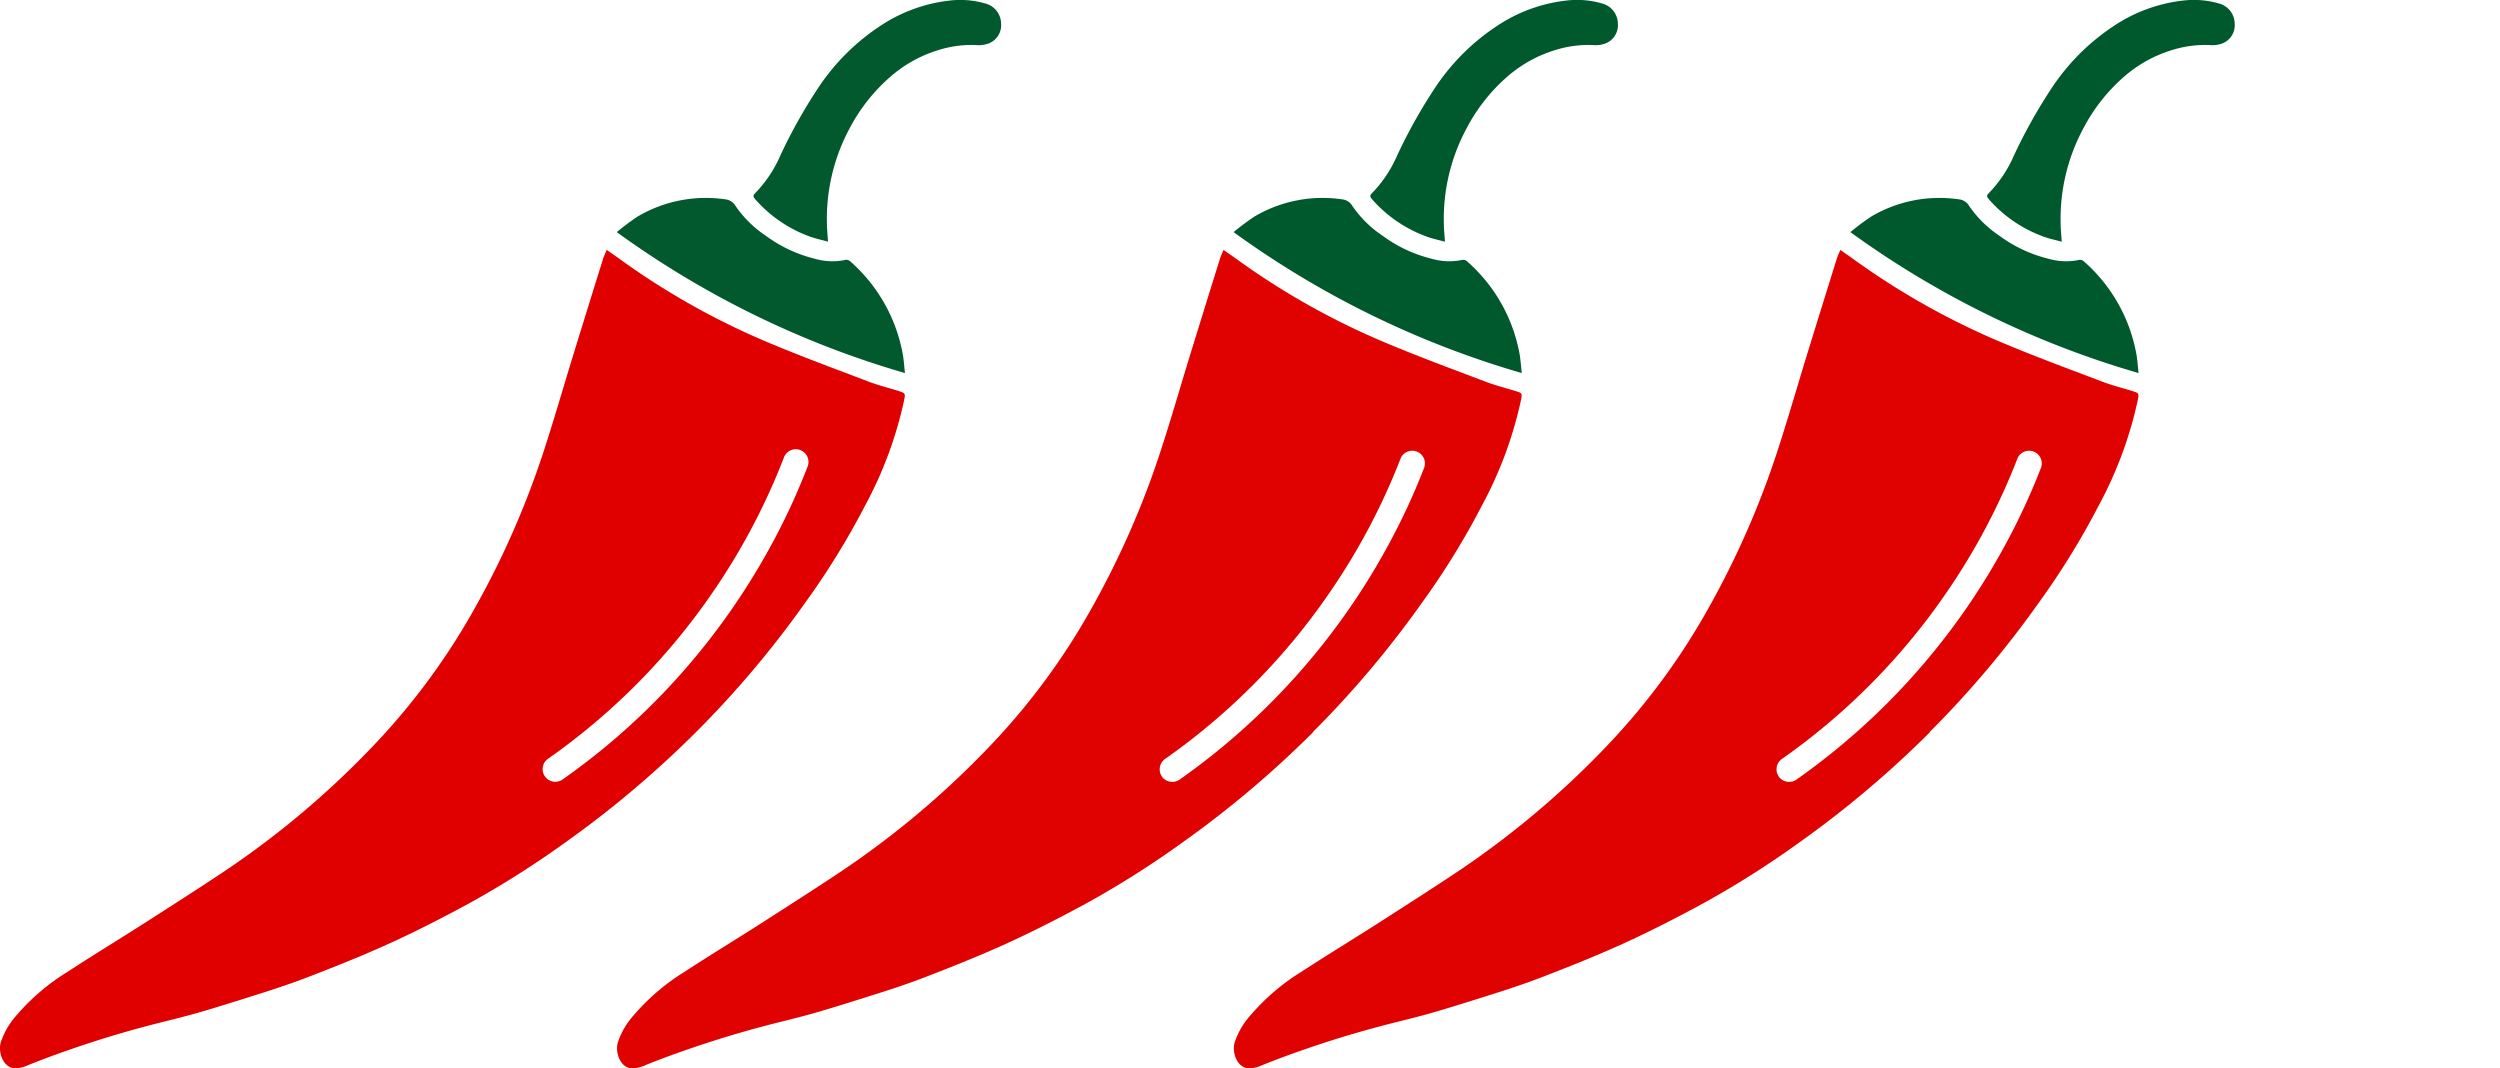
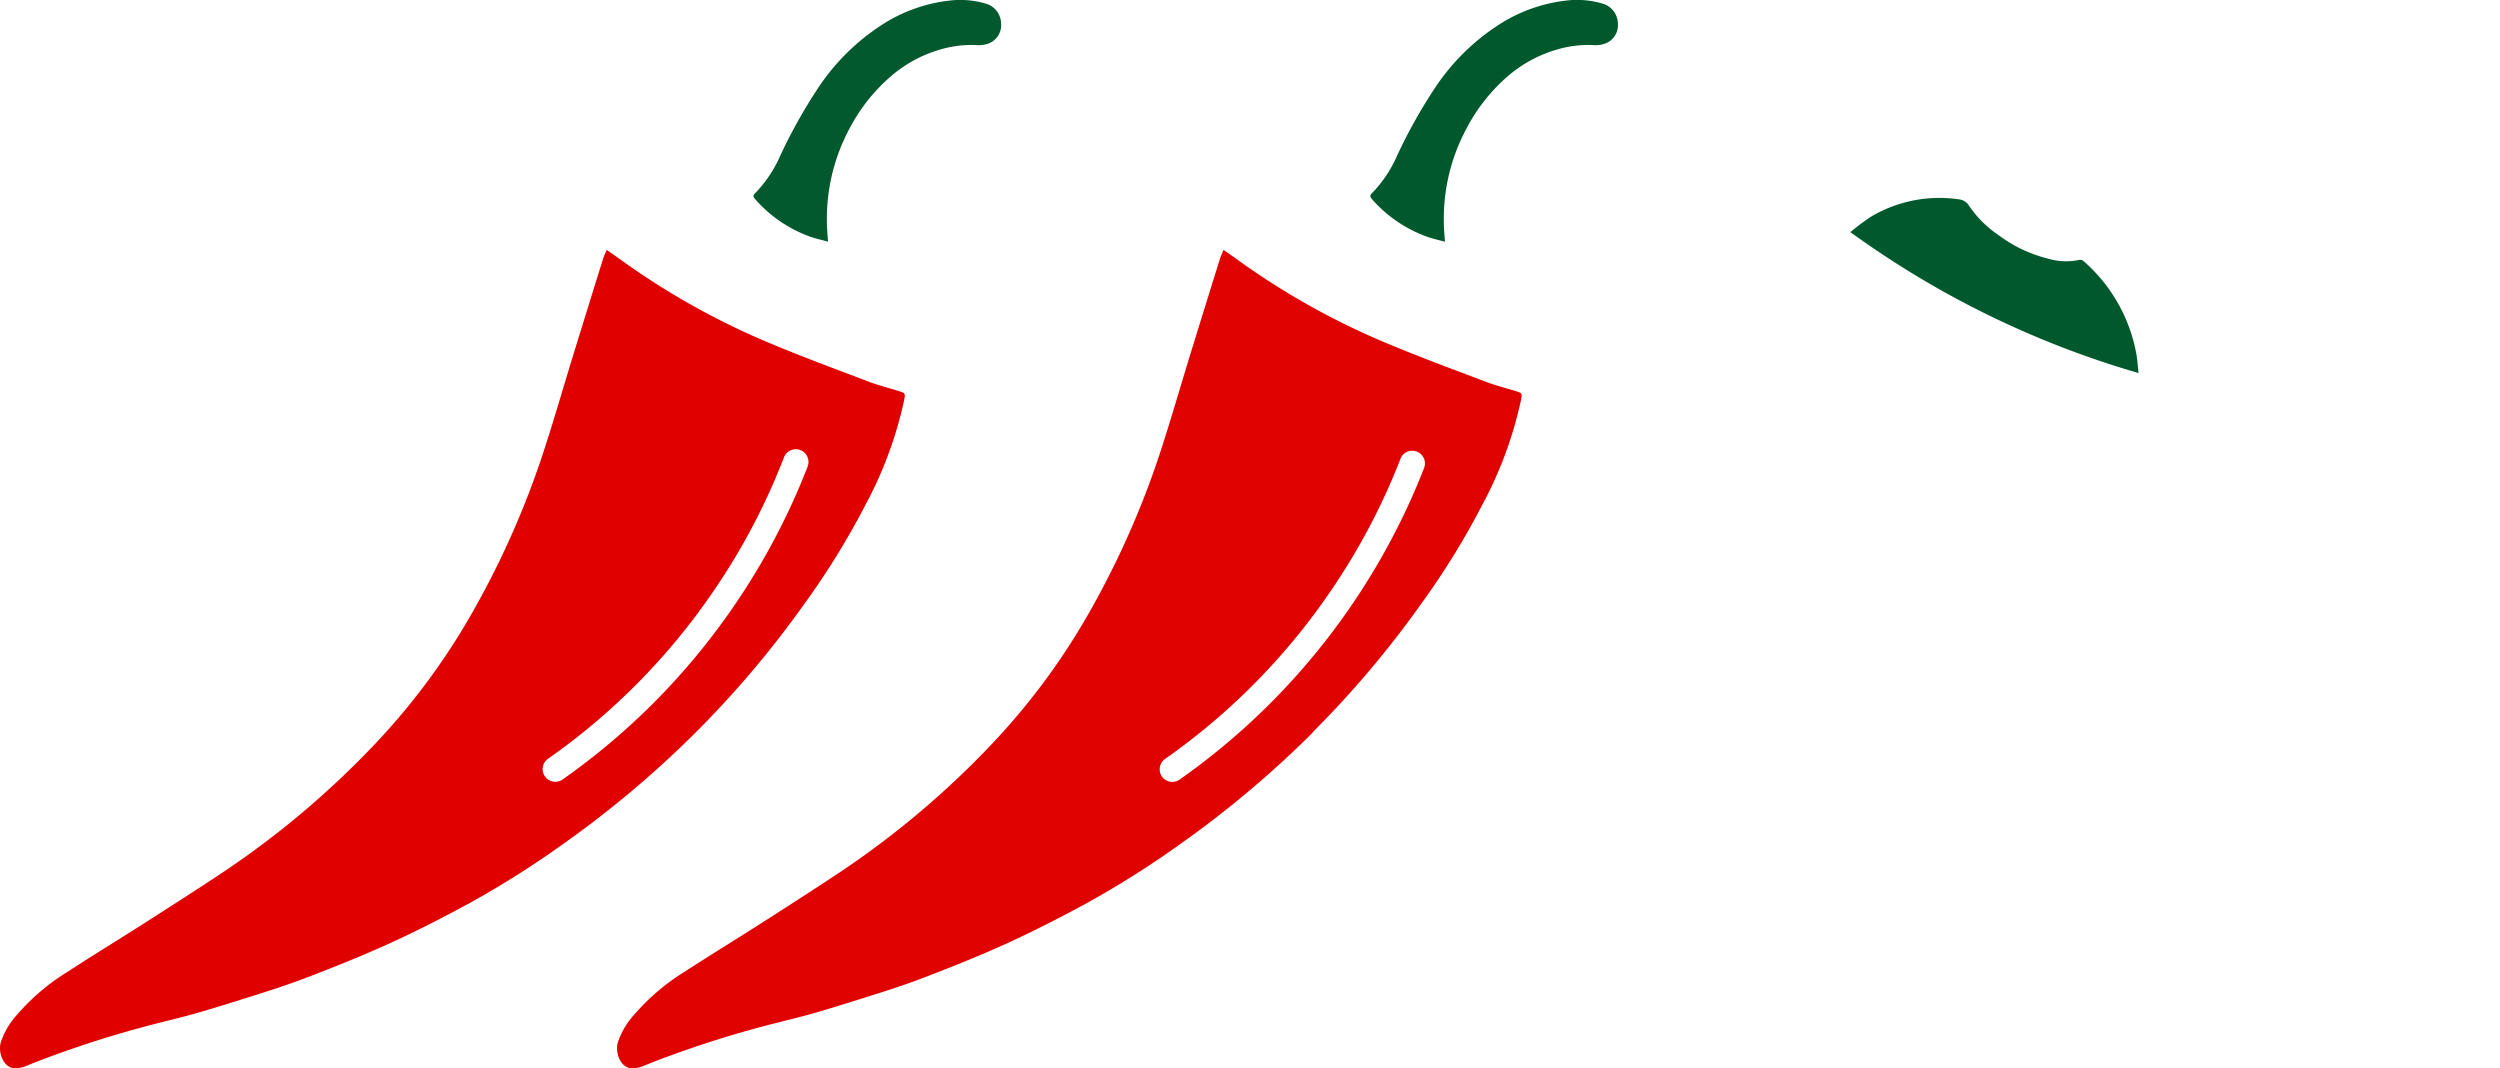
<svg xmlns="http://www.w3.org/2000/svg" id="Group_106" data-name="Group 106" width="95" height="40.594" viewBox="0 0 95 40.594">
  <defs>
    <clipPath id="clip-path">
      <rect id="Rectangle_24" data-name="Rectangle 24" width="95" height="40.594" fill="none" />
    </clipPath>
  </defs>
  <g id="Group_36" data-name="Group 36" clip-path="url(#clip-path)">
-     <path id="Path_151" data-name="Path 151" d="M271.828,86.862a.215.215,0,0,0-.169-.055,2.386,2.386,0,0,1-1.178-.043,5.226,5.226,0,0,1-1.853-.868,4.264,4.264,0,0,1-1.154-1.133.512.512,0,0,0-.407-.257,5.1,5.1,0,0,0-3.317.656,9.4,9.4,0,0,0-.792.591,35.4,35.4,0,0,0,10.951,5.356c-.027-.256-.041-.447-.069-.637a6.143,6.143,0,0,0-2.013-3.61" transform="translate(-239.521 -76.933)" fill="#01592d" />
    <path id="Path_152" data-name="Path 152" d="M330.061.133a3.4,3.4,0,0,0-1.356-.111,5.938,5.938,0,0,0-2.623.955,8.322,8.322,0,0,0-2.323,2.291A19.83,19.83,0,0,0,322.277,5.9a4.815,4.815,0,0,1-.971,1.452c-.082.076-.057.135,0,.205a5.047,5.047,0,0,0,2.074,1.427c.222.083.458.129.705.2-.016-.259-.04-.477-.042-.7a7.251,7.251,0,0,1,.859-3.6A6.758,6.758,0,0,1,326.473,2.9a4.967,4.967,0,0,1,1.815-1,4.221,4.221,0,0,1,1.409-.189,1.093,1.093,0,0,0,.485-.057.744.744,0,0,0,.479-.766.8.8,0,0,0-.6-.756" transform="translate(-292.62 0)" fill="#01592d" />
    <path id="Path_153" data-name="Path 153" d="M34.165,111.9c-.388-.119-.784-.219-1.163-.363-1.283-.487-2.571-.962-3.835-1.495a28.363,28.363,0,0,1-5.567-3.124c-.177-.128-.357-.252-.546-.385-.047.114-.1.219-.135.329q-.568,1.82-1.13,3.642c-.386,1.255-.747,2.518-1.157,3.765a33.157,33.157,0,0,1-2.561,5.824,25.705,25.705,0,0,1-3.841,5.235,33.787,33.787,0,0,1-5.651,4.782c-.992.664-2,1.306-3,1.948s-2.01,1.253-3,1.9A8.253,8.253,0,0,0,.643,135.6a2.932,2.932,0,0,0-.615,1.047c-.11.384.093.98.558.986a1.345,1.345,0,0,0,.5-.128q.747-.3,1.505-.562,1.685-.59,3.418-1.028c.544-.137,1.084-.268,1.618-.424.578-.169,1.153-.35,1.728-.53.781-.245,1.563-.493,2.327-.787,1.074-.414,2.145-.841,3.191-1.32,1.017-.466,2.014-.981,3-1.516a35.927,35.927,0,0,0,3.607-2.288,39.017,39.017,0,0,0,4.964-4.189,38.034,38.034,0,0,0,4.133-4.894,29.286,29.286,0,0,0,2.3-3.727,15.11,15.11,0,0,0,1.482-4.009c.045-.24.038-.257-.194-.328m-3.491,2.9a25.314,25.314,0,0,1-1.41,3.025,26.243,26.243,0,0,1-3.419,4.85,25.981,25.981,0,0,1-4.45,3.967.481.481,0,1,1-.588-.763,24.926,24.926,0,0,0,6.3-6.374,24.809,24.809,0,0,0,2.679-5.081.482.482,0,1,1,.886.376" transform="translate(0.001 -97.037)" fill="#e00000" />
-     <path id="Path_154" data-name="Path 154" d="M486.84,90.472a6.143,6.143,0,0,0-2.013-3.61.215.215,0,0,0-.169-.055,2.385,2.385,0,0,1-1.178-.043,5.226,5.226,0,0,1-1.853-.868,4.262,4.262,0,0,1-1.154-1.133.512.512,0,0,0-.407-.257,5.1,5.1,0,0,0-3.317.656,9.373,9.373,0,0,0-.792.591,35.4,35.4,0,0,0,10.951,5.356c-.027-.255-.041-.447-.069-.637" transform="translate(-429.081 -76.933)" fill="#00592d" />
    <path id="Path_155" data-name="Path 155" d="M536.385,8.987c.222.083.458.129.705.2-.016-.259-.04-.477-.042-.7a7.252,7.252,0,0,1,.859-3.6A6.757,6.757,0,0,1,539.474,2.9a4.967,4.967,0,0,1,1.815-1,4.221,4.221,0,0,1,1.409-.189,1.094,1.094,0,0,0,.484-.057.744.744,0,0,0,.479-.766.8.8,0,0,0-.6-.756,3.4,3.4,0,0,0-1.356-.111,5.937,5.937,0,0,0-2.622.955,8.32,8.32,0,0,0-2.323,2.291A19.83,19.83,0,0,0,535.278,5.9a4.814,4.814,0,0,1-.971,1.452c-.082.076-.057.135,0,.205a5.046,5.046,0,0,0,2.074,1.427" transform="translate(-482.182 0)" fill="#00592d" />
    <path id="Path_156" data-name="Path 156" d="M239.446,124.858a38.039,38.039,0,0,0,4.133-4.894,29.28,29.28,0,0,0,2.3-3.727,15.109,15.109,0,0,0,1.482-4.009c.045-.24.038-.257-.194-.328-.388-.119-.784-.219-1.163-.363-1.283-.487-2.571-.962-3.835-1.495a28.368,28.368,0,0,1-5.567-3.124c-.177-.128-.357-.252-.546-.385-.047.114-.1.219-.135.33q-.568,1.82-1.13,3.642c-.386,1.255-.747,2.518-1.157,3.765a33.156,33.156,0,0,1-2.561,5.824,25.7,25.7,0,0,1-3.841,5.235,33.778,33.778,0,0,1-5.651,4.782c-.992.664-2,1.306-3,1.949s-2.01,1.253-3,1.9a8.25,8.25,0,0,0-1.928,1.643,2.93,2.93,0,0,0-.615,1.047c-.11.384.093.98.558.986a1.346,1.346,0,0,0,.5-.128q.747-.3,1.505-.562,1.685-.59,3.418-1.028c.544-.137,1.084-.268,1.618-.424.578-.169,1.153-.349,1.728-.53.781-.245,1.563-.493,2.327-.787,1.074-.414,2.145-.841,3.191-1.32,1.017-.466,2.014-.981,3-1.516a35.944,35.944,0,0,0,3.607-2.288,39.011,39.011,0,0,0,4.964-4.189m-5.727,1.7a.487.487,0,0,1,.088-.675,24.924,24.924,0,0,0,6.3-6.375,24.805,24.805,0,0,0,2.679-5.081.482.482,0,0,1,.886.376,25.317,25.317,0,0,1-1.41,3.025,26.077,26.077,0,0,1-7.87,8.817.49.49,0,0,1-.675-.088" transform="translate(-189.561 -97.036)" fill="#e00201" />
    <path id="Path_157" data-name="Path 157" d="M699.84,90.472a6.143,6.143,0,0,0-2.013-3.61.216.216,0,0,0-.169-.055,2.384,2.384,0,0,1-1.178-.043,5.227,5.227,0,0,1-1.853-.868,4.263,4.263,0,0,1-1.154-1.133.512.512,0,0,0-.407-.257,5.1,5.1,0,0,0-3.317.656,9.372,9.372,0,0,0-.792.591,35.4,35.4,0,0,0,10.951,5.356c-.027-.255-.041-.447-.069-.637" transform="translate(-618.643 -76.933)" fill="#00592d" />
-     <path id="Path_158" data-name="Path 158" d="M749.385,8.987c.222.083.458.129.705.2-.016-.259-.04-.477-.042-.7a7.253,7.253,0,0,1,.859-3.6A6.757,6.757,0,0,1,752.474,2.9a4.967,4.967,0,0,1,1.815-1,4.22,4.22,0,0,1,1.409-.189,1.094,1.094,0,0,0,.485-.057.744.744,0,0,0,.479-.766.8.8,0,0,0-.6-.756,3.4,3.4,0,0,0-1.356-.111,5.938,5.938,0,0,0-2.622.955,8.32,8.32,0,0,0-2.323,2.291A19.824,19.824,0,0,0,748.278,5.9a4.814,4.814,0,0,1-.971,1.452c-.082.076-.057.135,0,.205a5.046,5.046,0,0,0,2.074,1.427" transform="translate(-671.744 0)" fill="#00592d" />
-     <path id="Path_159" data-name="Path 159" d="M452.446,124.858a38.037,38.037,0,0,0,4.133-4.894,29.278,29.278,0,0,0,2.3-3.727,15.109,15.109,0,0,0,1.482-4.009c.045-.24.038-.257-.194-.328-.388-.119-.784-.219-1.163-.363-1.283-.487-2.572-.962-3.835-1.495a28.37,28.37,0,0,1-5.567-3.124c-.177-.128-.357-.252-.546-.385-.047.114-.1.219-.134.33q-.568,1.82-1.13,3.642c-.386,1.255-.747,2.518-1.157,3.765a33.154,33.154,0,0,1-2.561,5.824,25.7,25.7,0,0,1-3.841,5.235,33.775,33.775,0,0,1-5.651,4.782c-.992.664-2,1.306-3,1.949s-2.01,1.253-3,1.9a8.25,8.25,0,0,0-1.928,1.643,2.931,2.931,0,0,0-.615,1.047c-.11.384.093.98.558.986a1.346,1.346,0,0,0,.5-.128q.747-.3,1.505-.562,1.685-.59,3.418-1.028c.544-.137,1.084-.268,1.618-.424.578-.169,1.153-.349,1.728-.53.781-.245,1.563-.493,2.327-.787,1.074-.414,2.145-.841,3.192-1.32,1.017-.466,2.014-.981,3-1.516a35.942,35.942,0,0,0,3.607-2.288,39.01,39.01,0,0,0,4.964-4.189m-5.727,1.7a.487.487,0,0,1,.088-.675,24.924,24.924,0,0,0,6.3-6.375,24.8,24.8,0,0,0,2.679-5.081.482.482,0,0,1,.886.376,25.313,25.313,0,0,1-1.41,3.025,26.077,26.077,0,0,1-7.87,8.817.49.49,0,0,1-.675-.088" transform="translate(-379.123 -97.036)" fill="#e00201" />
  </g>
</svg>